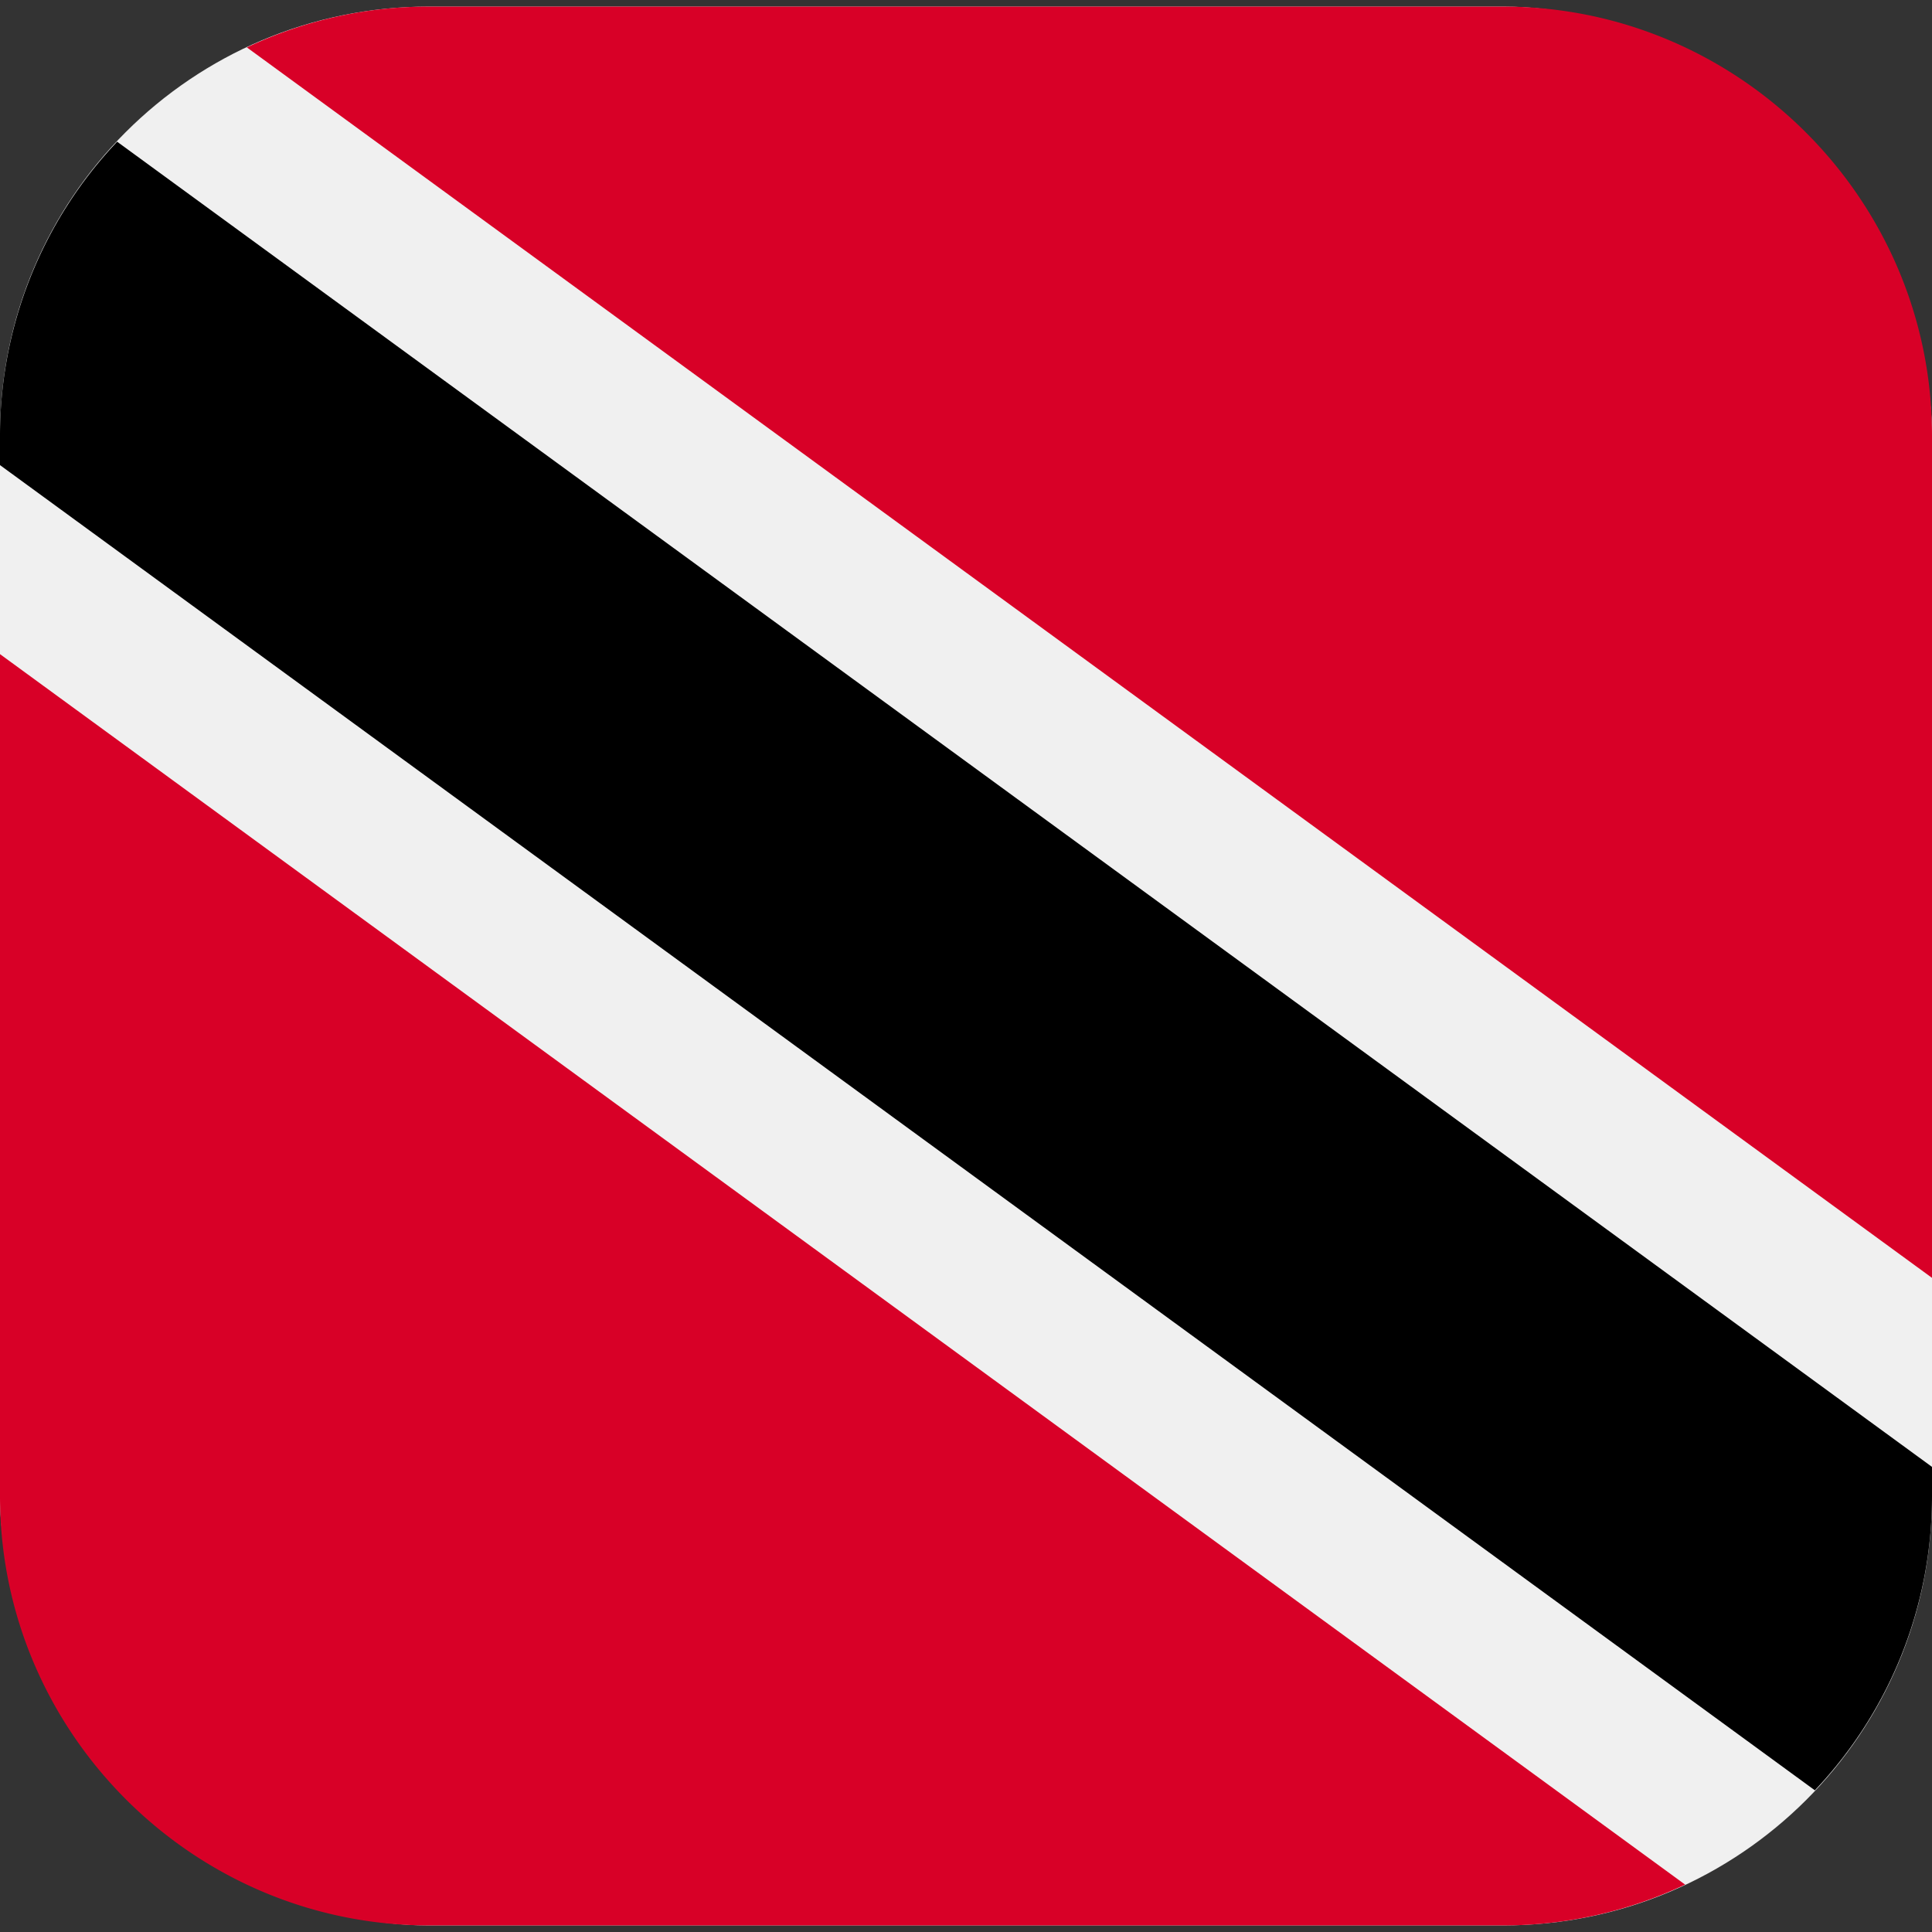
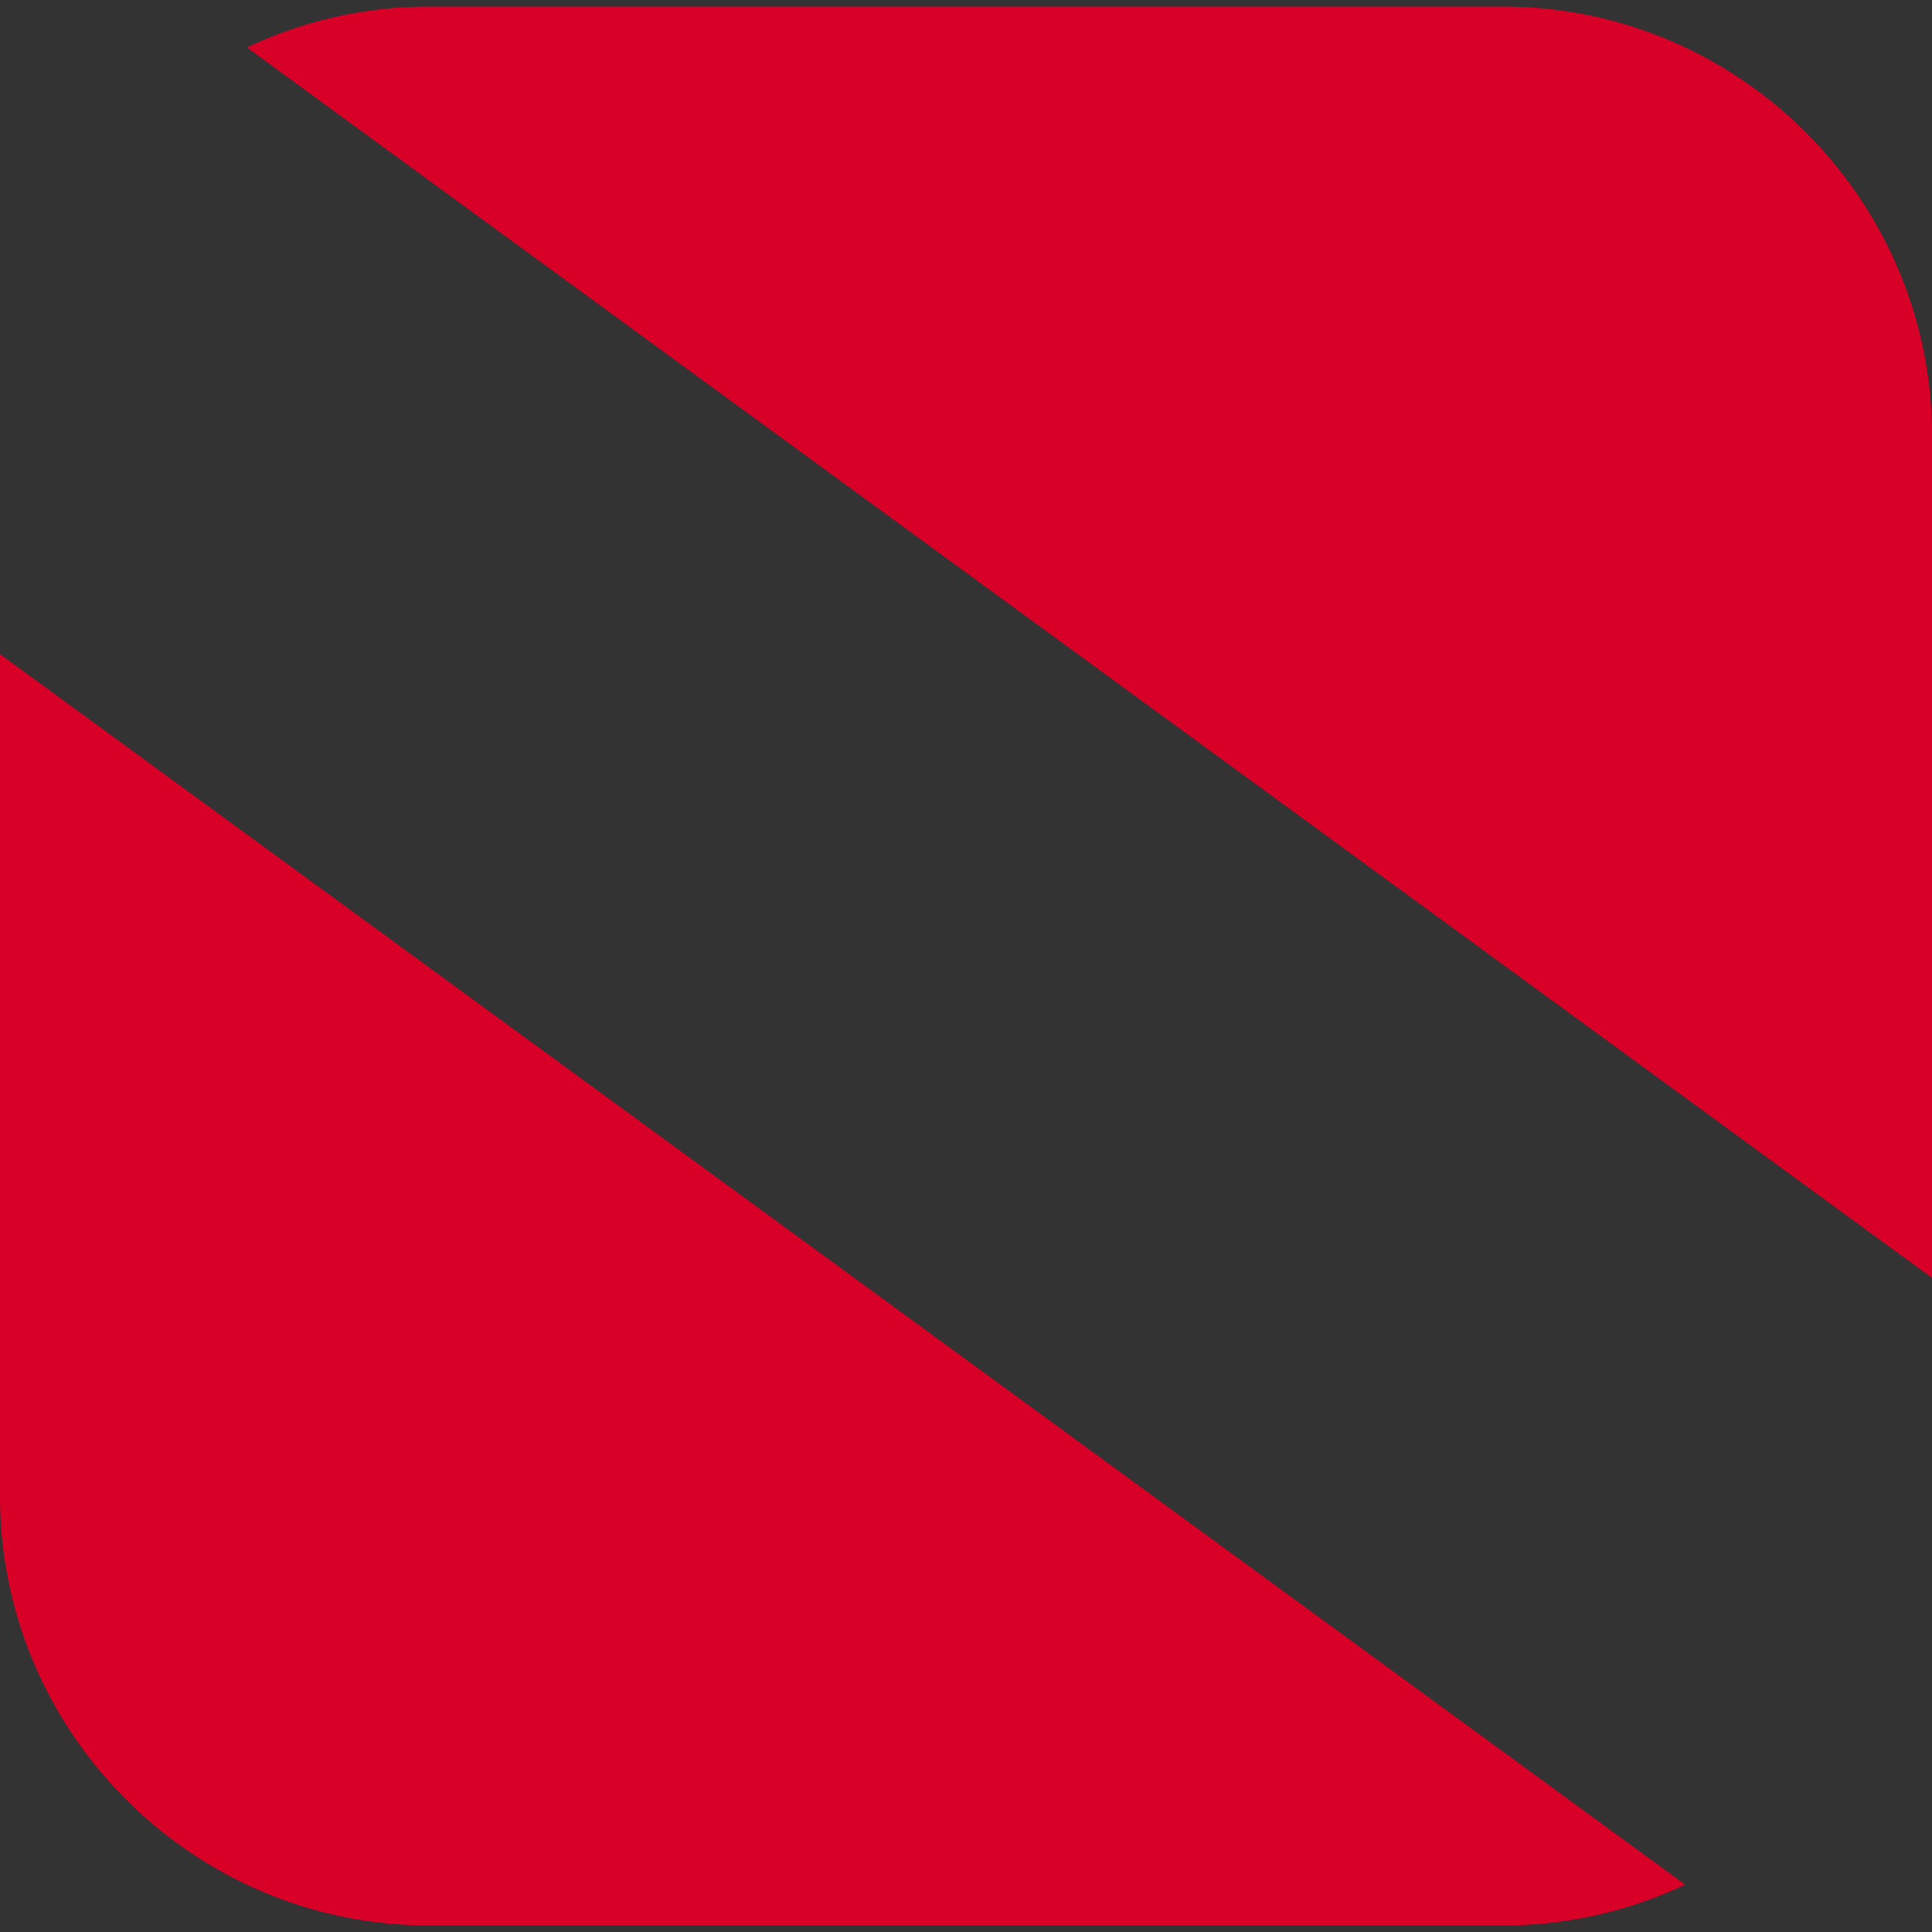
<svg xmlns="http://www.w3.org/2000/svg" id="Layer_1" height="512" viewBox="0 0 512 512" width="512" data-name="Layer 1">
  <rect x="0" y="0" width="512" height="512" fill="#333333" stroke="none" />
-   <rect fill="#f0f0f0" height="508.516" rx="113.668" width="512" y="1.742" />
  <g fill-rule="evenodd">
-     <path d="m0 123.259 480.955 351.187a113.233 113.233 0 0 0 31.045-77.856v-7.85l-447.906-327.055-33.049-24.131a113.233 113.233 0 0 0 -31.045 77.856z" />
    <path d="m132.7 61.685 379.3 276.961v-223.236c0-62.518-51.15-113.668-113.668-113.668h-284.664a112.611 112.611 0 0 0 -48.244 10.82z" fill="#d80027" />
    <path d="m446.576 499.437-446.576-326.084v223.237c0 62.518 51.15 113.668 113.668 113.668h284.664a112.611 112.611 0 0 0 48.244-10.821z" fill="#d80027" />
  </g>
</svg>